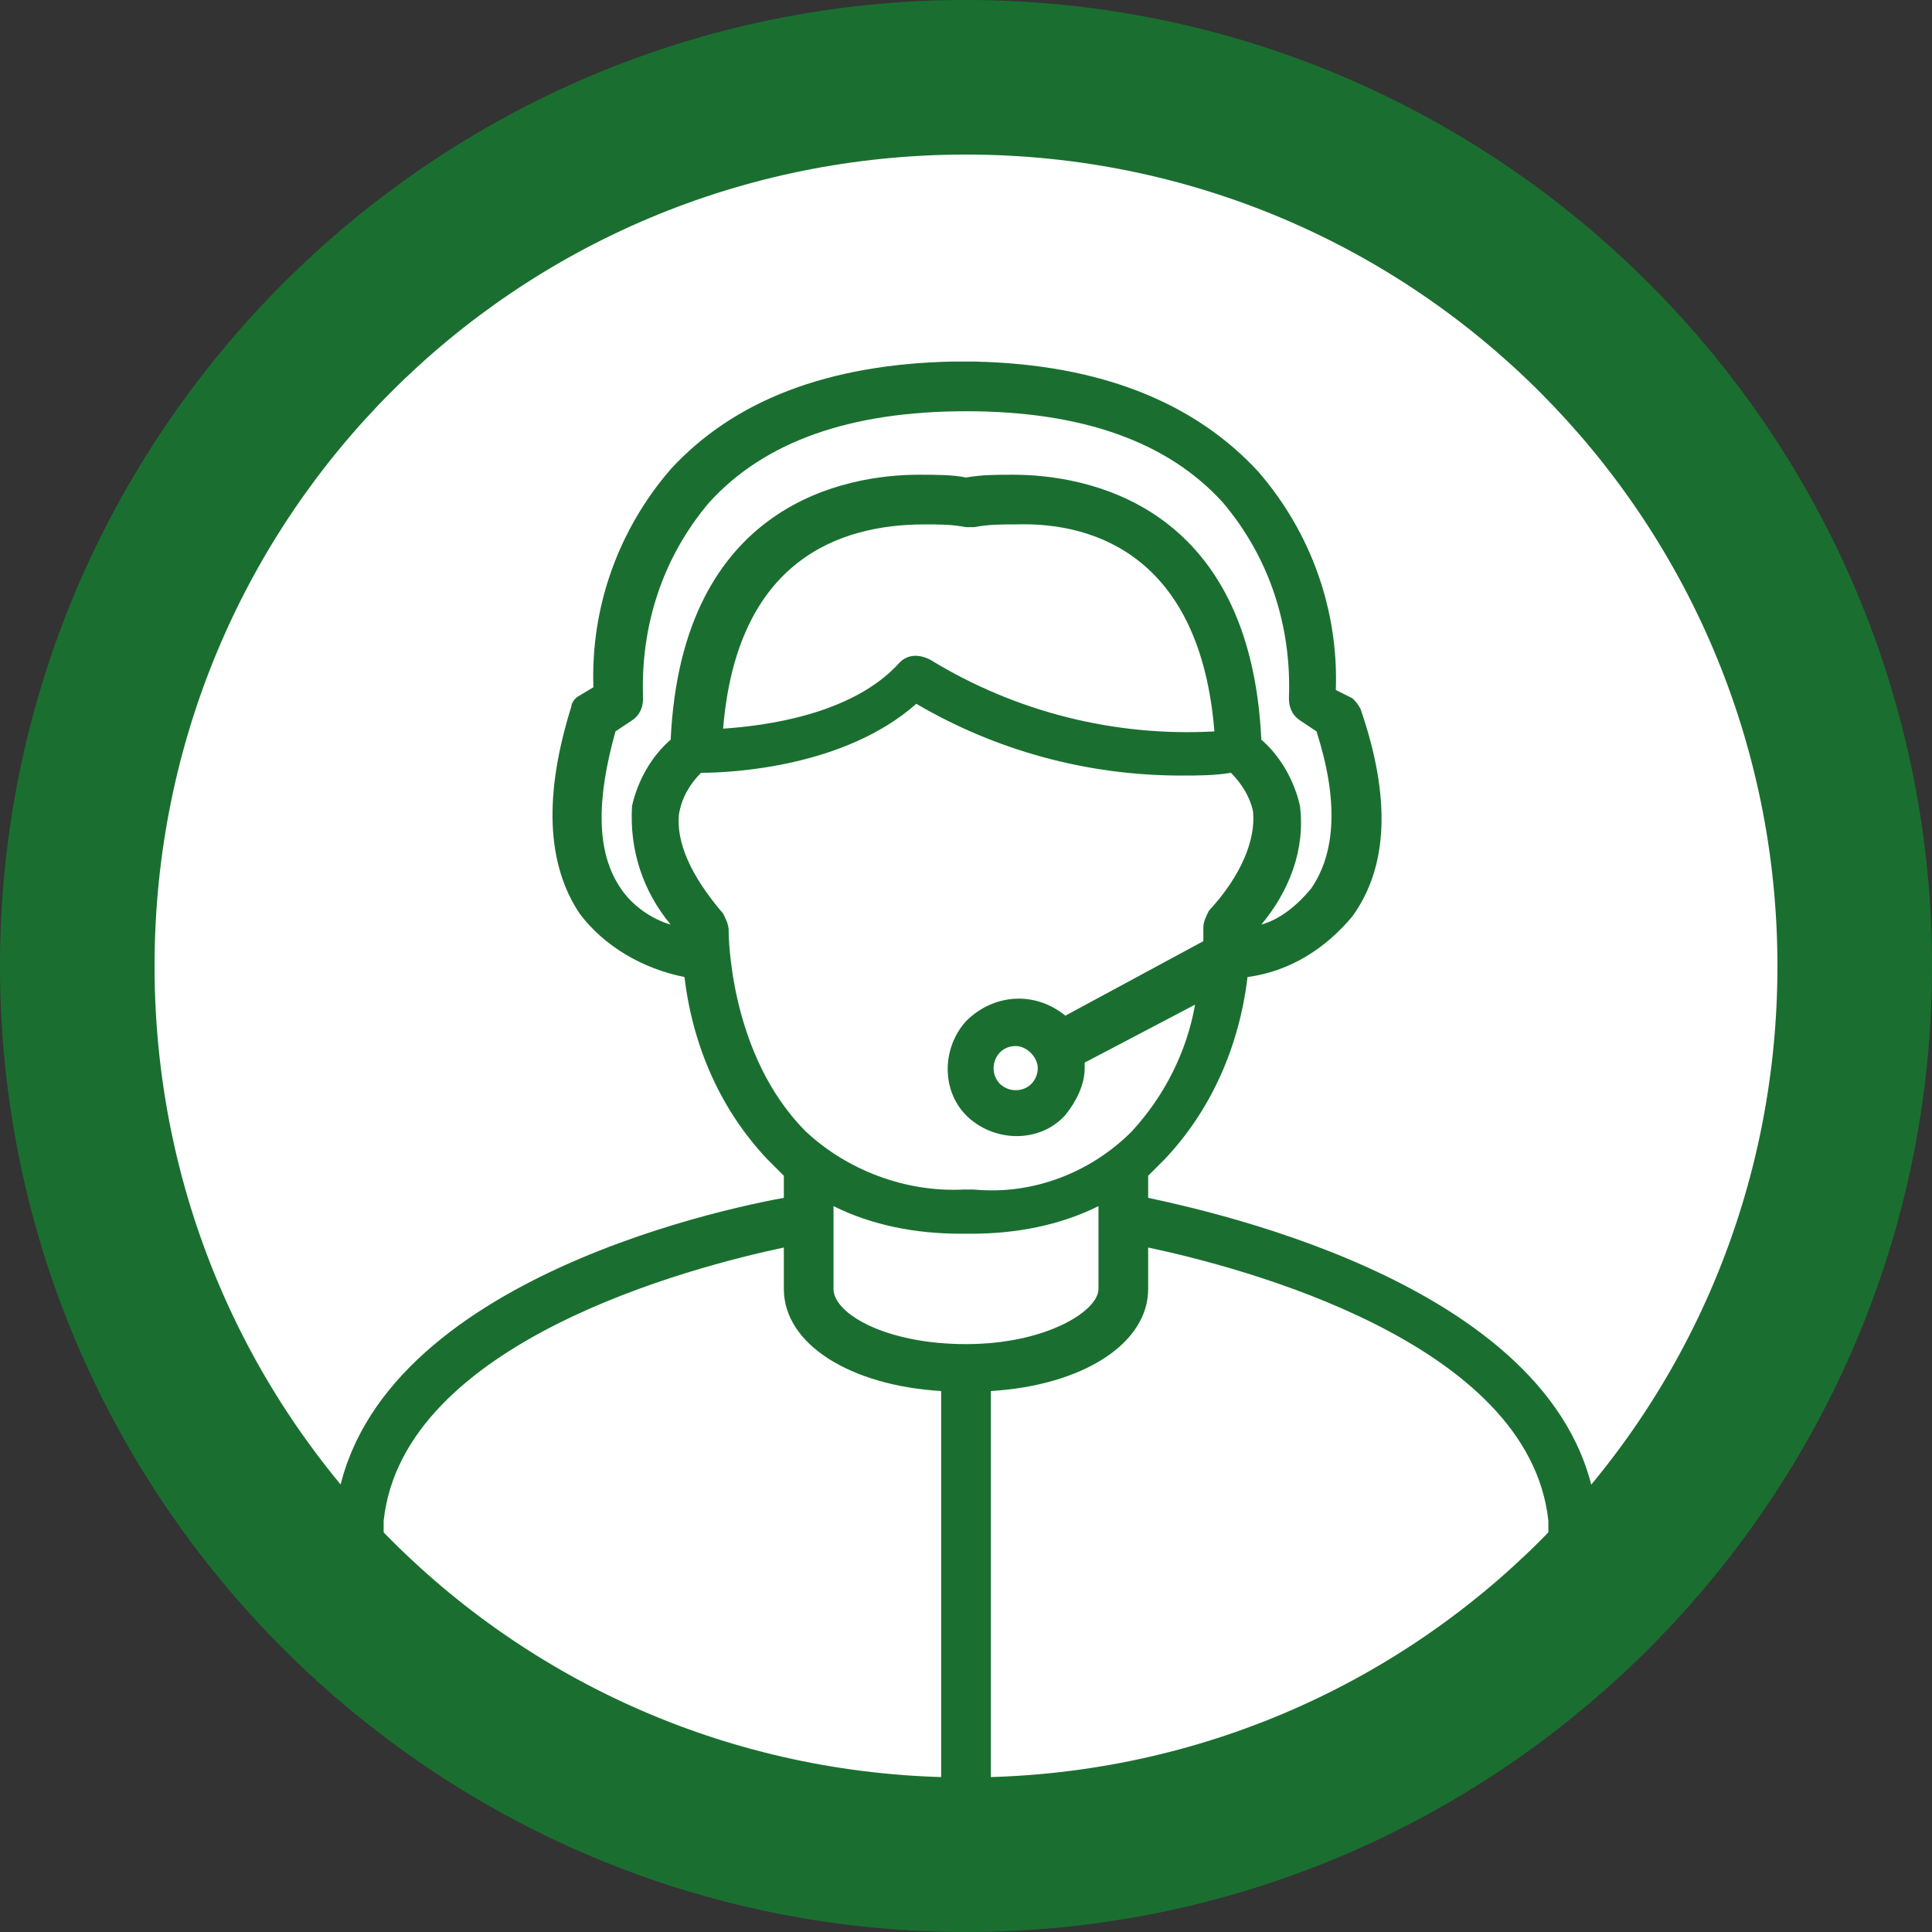
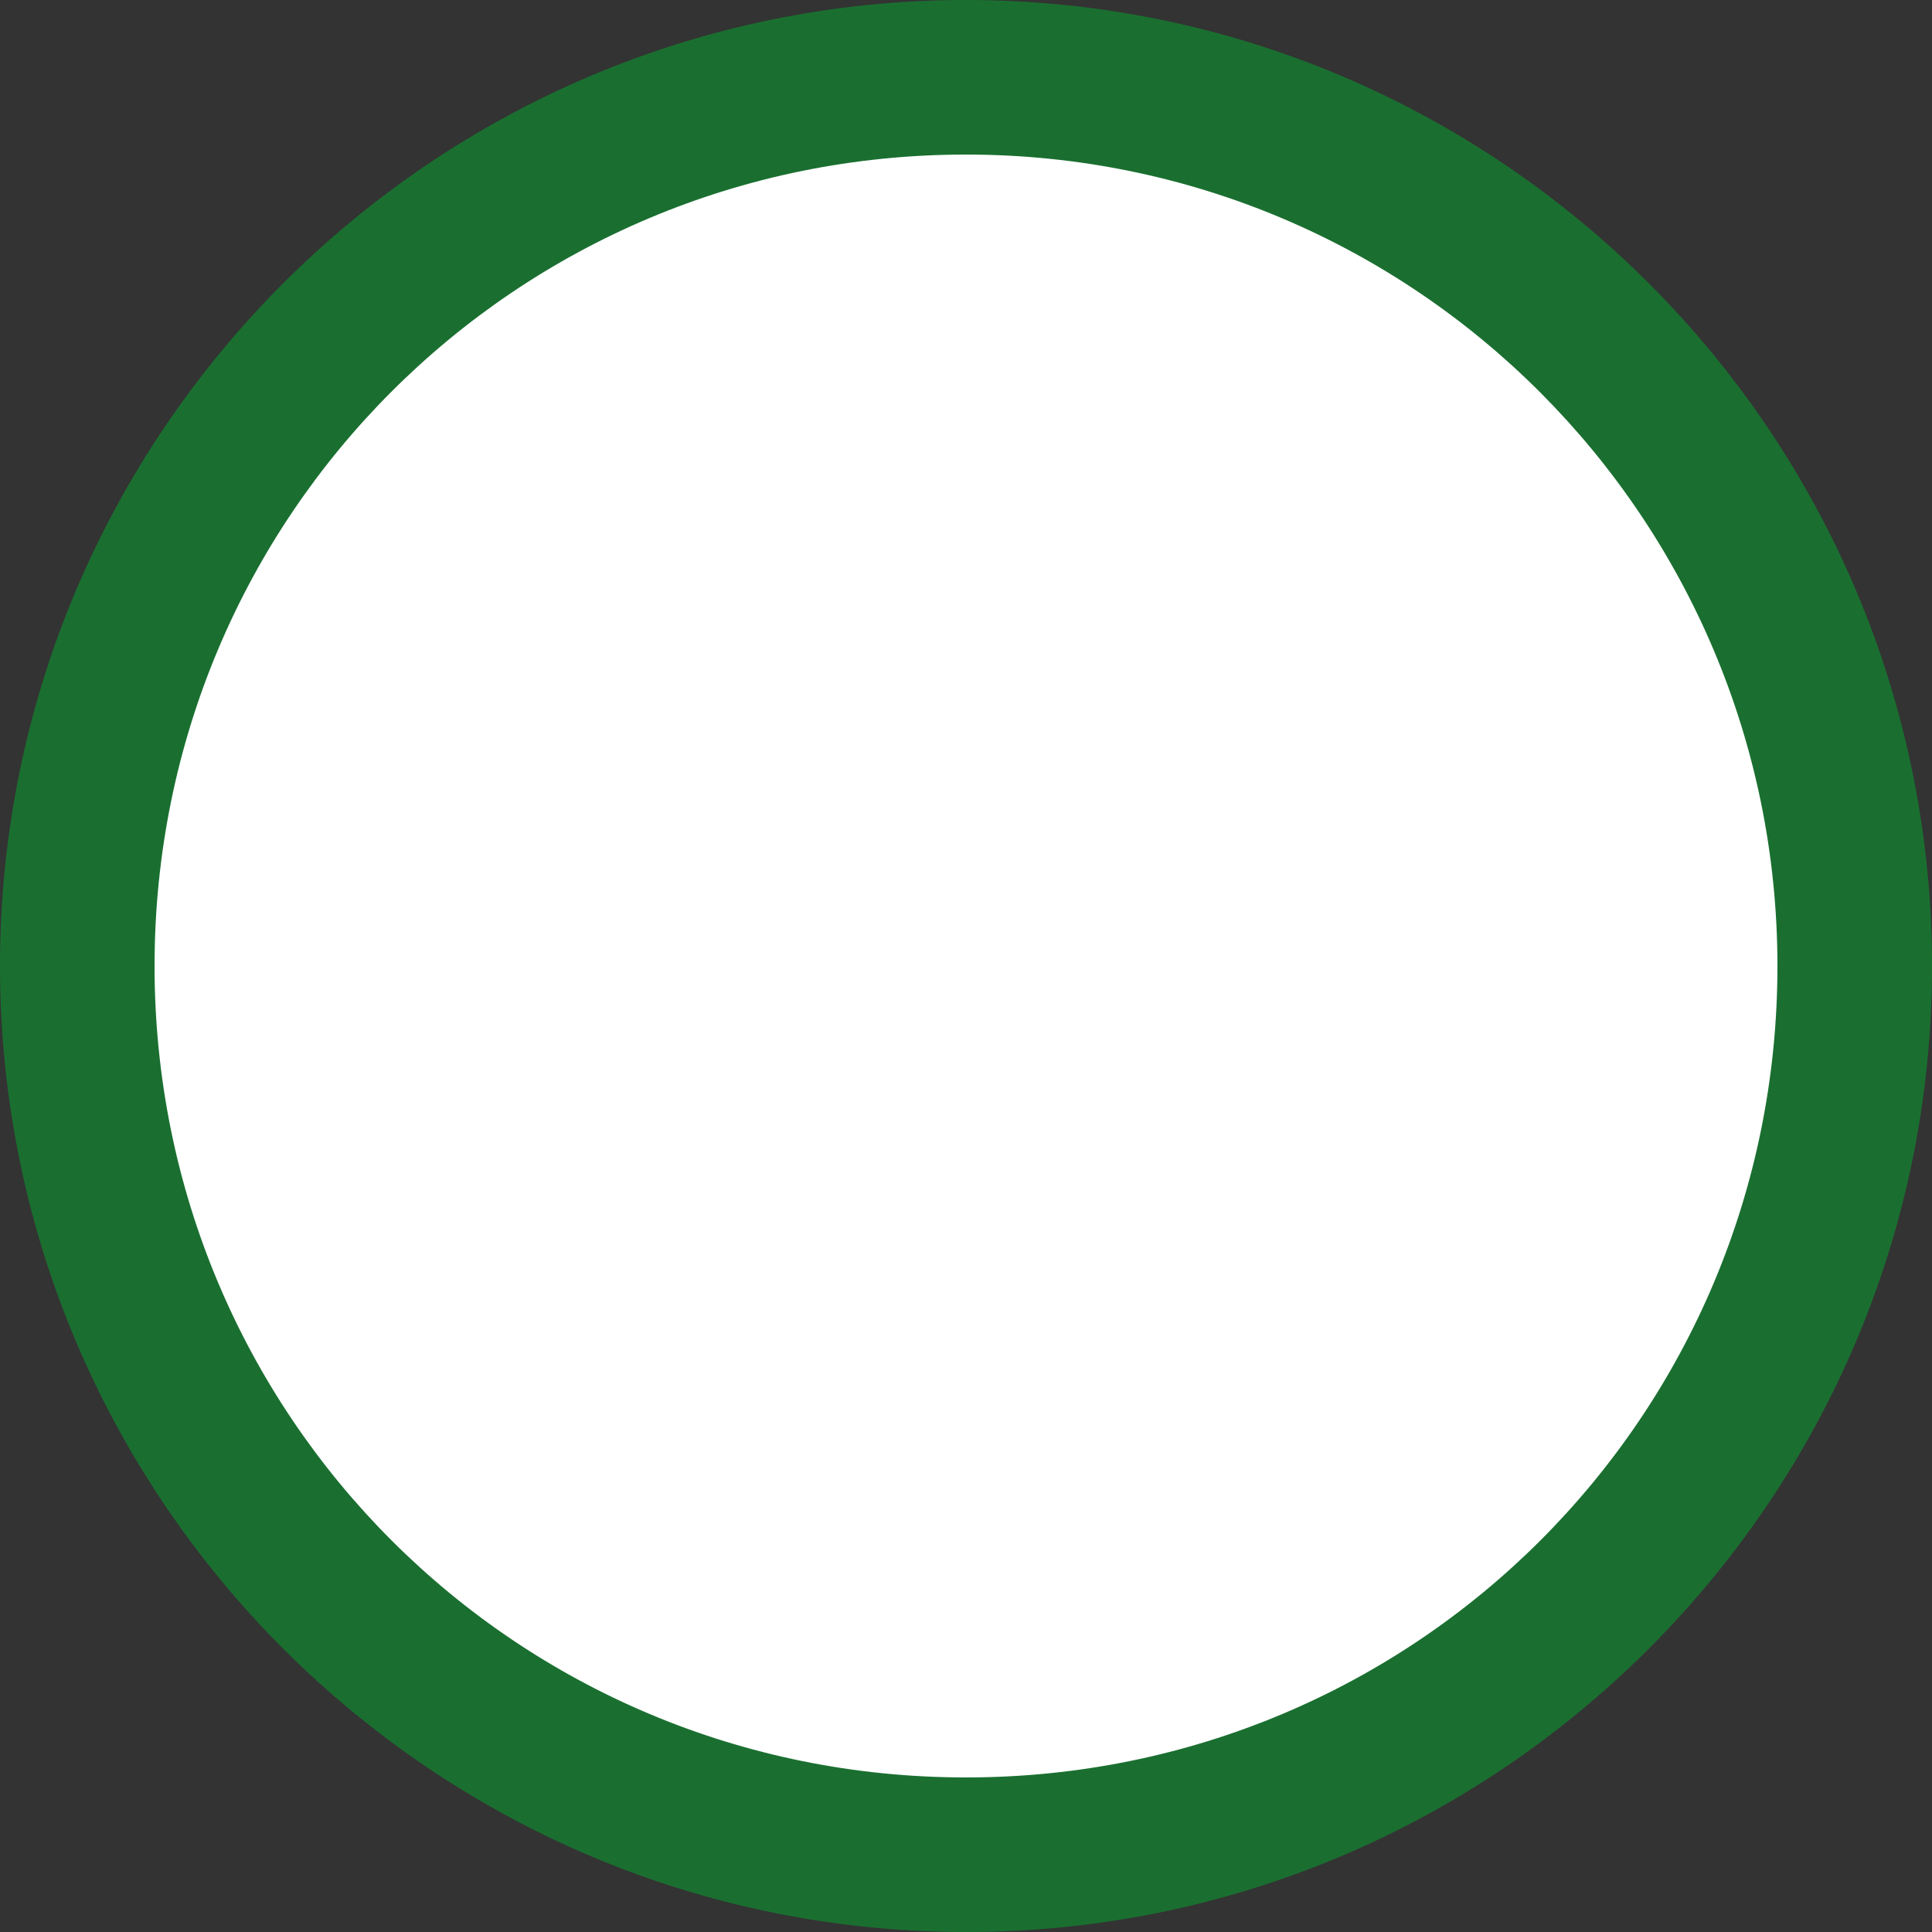
<svg xmlns="http://www.w3.org/2000/svg" version="1.1" id="Слой_1" x="0px" y="0px" width="70px" height="70px" viewBox="0 0 70 70" style="enable-background:new 0 0 70 70;" xml:space="preserve">
  <rect x="0" y="0" width="70" height="70" fill="#333333" stroke="none" />
  <style type="text/css">
	.st0{fill-rule:evenodd;clip-rule:evenodd;fill:#FFFFFF;}
	.st1{fill:#1A6F30;}
	.st2{fill-rule:evenodd;clip-rule:evenodd;fill:#1A6F30;}
</style>
  <circle class="st0" cx="35.4" cy="33.7" r="32.5" />
-   <path class="st1" d="M22.5,32.2c-0.9-1.3-0.9-3.2-0.2-5.7l0.6-0.4c0.3-0.2,0.4-0.5,0.4-0.8c-0.1-2.6,0.7-5.1,2.4-7.1  c2-2.2,5.1-3.3,9.3-3.3c4.2,0,7.3,1.1,9.3,3.3c1.7,2,2.5,4.5,2.4,7.1c0,0.3,0.1,0.6,0.4,0.8l0.6,0.4c0.8,2.5,0.7,4.4-0.2,5.7  c-0.5,0.6-1.1,1.1-1.8,1.3c1-1.2,1.6-2.7,1.4-4.3c-0.2-0.9-0.7-1.8-1.4-2.4c-0.4-8.6-6.4-9.6-9-9.6c-0.6,0-1.1,0-1.7,0.1  c-0.5-0.1-1.1-0.1-1.7-0.1c-2.6,0-8.6,1-9,9.6c-0.7,0.6-1.2,1.5-1.4,2.4c-0.1,1.6,0.4,3.1,1.4,4.3C23.6,33.3,22.9,32.8,22.5,32.2  L22.5,32.2z M44,26.5c-3.6,0.2-7.2-0.7-10.3-2.6c-0.4-0.2-0.8-0.2-1.1,0.1c-1.7,1.9-4.9,2.3-6.4,2.4c0.5-6.1,4.2-7.4,7.3-7.4  c0.5,0,1,0,1.5,0.1c0.1,0,0.2,0,0.3,0c0.5-0.1,1-0.1,1.5-0.1C39.8,18.9,43.5,20.3,44,26.5L44,26.5z M26.4,33.7  c0-0.2-0.1-0.4-0.2-0.6c-1.2-1.4-1.7-2.6-1.6-3.6c0.1-0.6,0.4-1.1,0.8-1.5c1.1,0,5.2-0.2,7.8-2.5c2.9,1.7,6.2,2.6,9.6,2.6  c0.6,0,1.2,0,1.8-0.1c0.4,0.4,0.7,0.9,0.8,1.4c0.1,1-0.4,2.3-1.6,3.6c-0.1,0.2-0.2,0.4-0.2,0.6c0,0,0,0.2,0,0.5l-5,2.7  C37.5,35.9,36,36,35,37c-0.9,1-0.9,2.6,0.1,3.5c1,0.9,2.6,0.9,3.5-0.1c0.4-0.5,0.7-1.1,0.7-1.7c0-0.1,0-0.2,0-0.2l4-2.1  c-0.3,1.7-1.1,3.3-2.3,4.6c-1.5,1.5-3.6,2.3-5.7,2.1h-0.4c-2.1,0.1-4.2-0.7-5.7-2.1C26.4,38.2,26.4,33.8,26.4,33.7L26.4,33.7z   M37.6,38.7c0,0.4-0.3,0.8-0.8,0.8c-0.4,0-0.8-0.3-0.8-0.8c0-0.4,0.3-0.8,0.8-0.8C37.2,37.9,37.6,38.3,37.6,38.7z M30.2,46.7v-3  c1.4,0.7,3,1,4.6,1h0.4c1.6,0,3.2-0.3,4.6-1v3c0,0.8-1.9,2-4.8,2C32.1,48.7,30.2,47.6,30.2,46.7L30.2,46.7z M35.9,65.1V50.4  c3.3-0.2,5.7-1.7,5.7-3.7v-1.5c3.3,0.7,13.8,3.4,14.5,9.9h0v0v1.8H57c0.5,0,0.9-0.4,0.9-0.9c0.2-8.8-13-11.9-16.3-12.6v-0.8  c0.2-0.2,0.4-0.4,0.6-0.6c1.7-1.8,2.7-4.1,3-6.6c1.5-0.2,2.8-1,3.8-2.2c1.3-1.8,1.4-4.3,0.3-7.5c-0.1-0.2-0.2-0.3-0.3-0.4L48.4,25  c0.1-2.9-0.9-5.7-2.8-7.9c-2.3-2.5-5.7-3.9-10.3-4h-0.8c-4.5,0.1-7.9,1.4-10.2,3.9c-1.9,2.2-2.9,5-2.8,7.9l-0.5,0.3  c-0.2,0.1-0.3,0.3-0.3,0.4c-1,3.2-0.9,5.7,0.3,7.5c0.9,1.2,2.3,2,3.8,2.3c0.3,2.5,1.3,4.8,3,6.6c0.2,0.2,0.4,0.4,0.6,0.6v0.8  c-3.3,0.6-16.5,3.7-16.3,12.6c0,0.5,0.4,0.9,0.9,0.9h0.9v-1.8c0.7-6.5,11.2-9.2,14.5-9.9v1.5c0,2,2.4,3.5,5.7,3.7v14.7H35.9z" />
  <path class="st2" d="M35,64.4C18.7,64.4,5.6,51.3,5.6,35C5.6,18.7,18.7,5.6,35,5.6c16.3,0,29.4,13.2,29.4,29.4  C64.4,51.3,51.3,64.4,35,64.4 M35,70C15.7,70,0,54.3,0,35C0,15.7,15.7,0,35,0c19.3,0,35,15.7,35,35C70,54.3,54.3,70,35,70z" />
</svg>